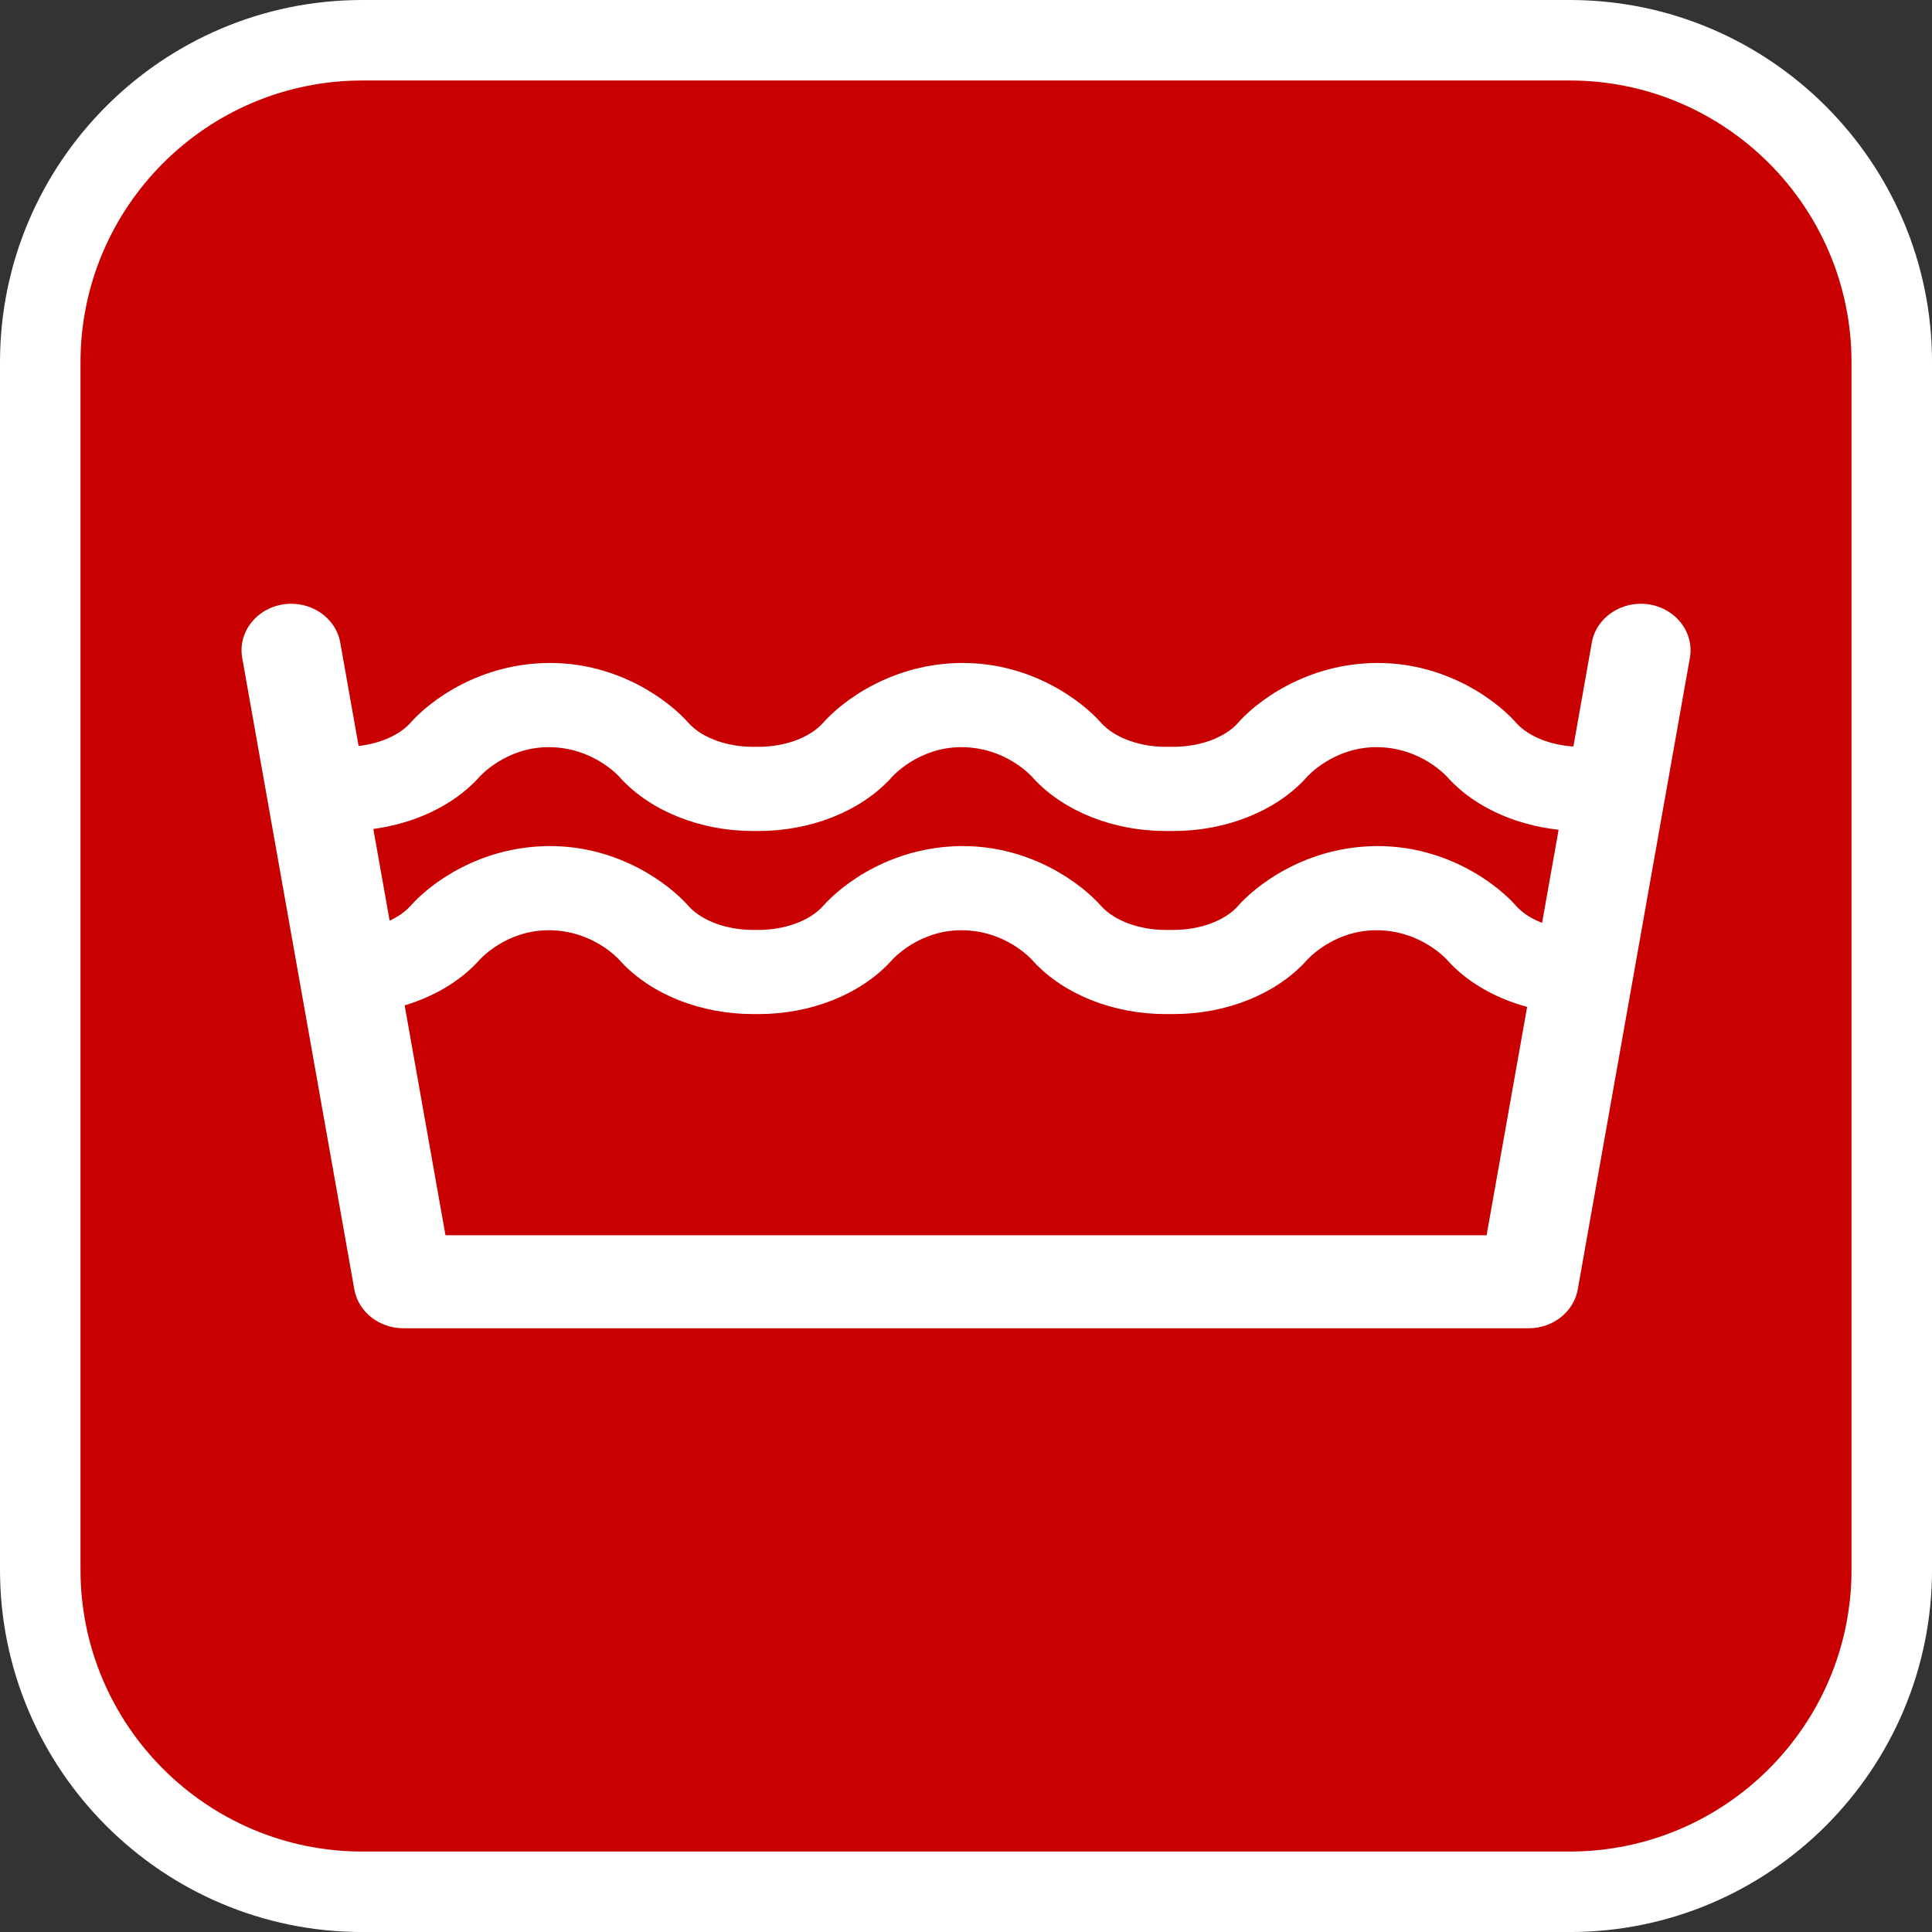
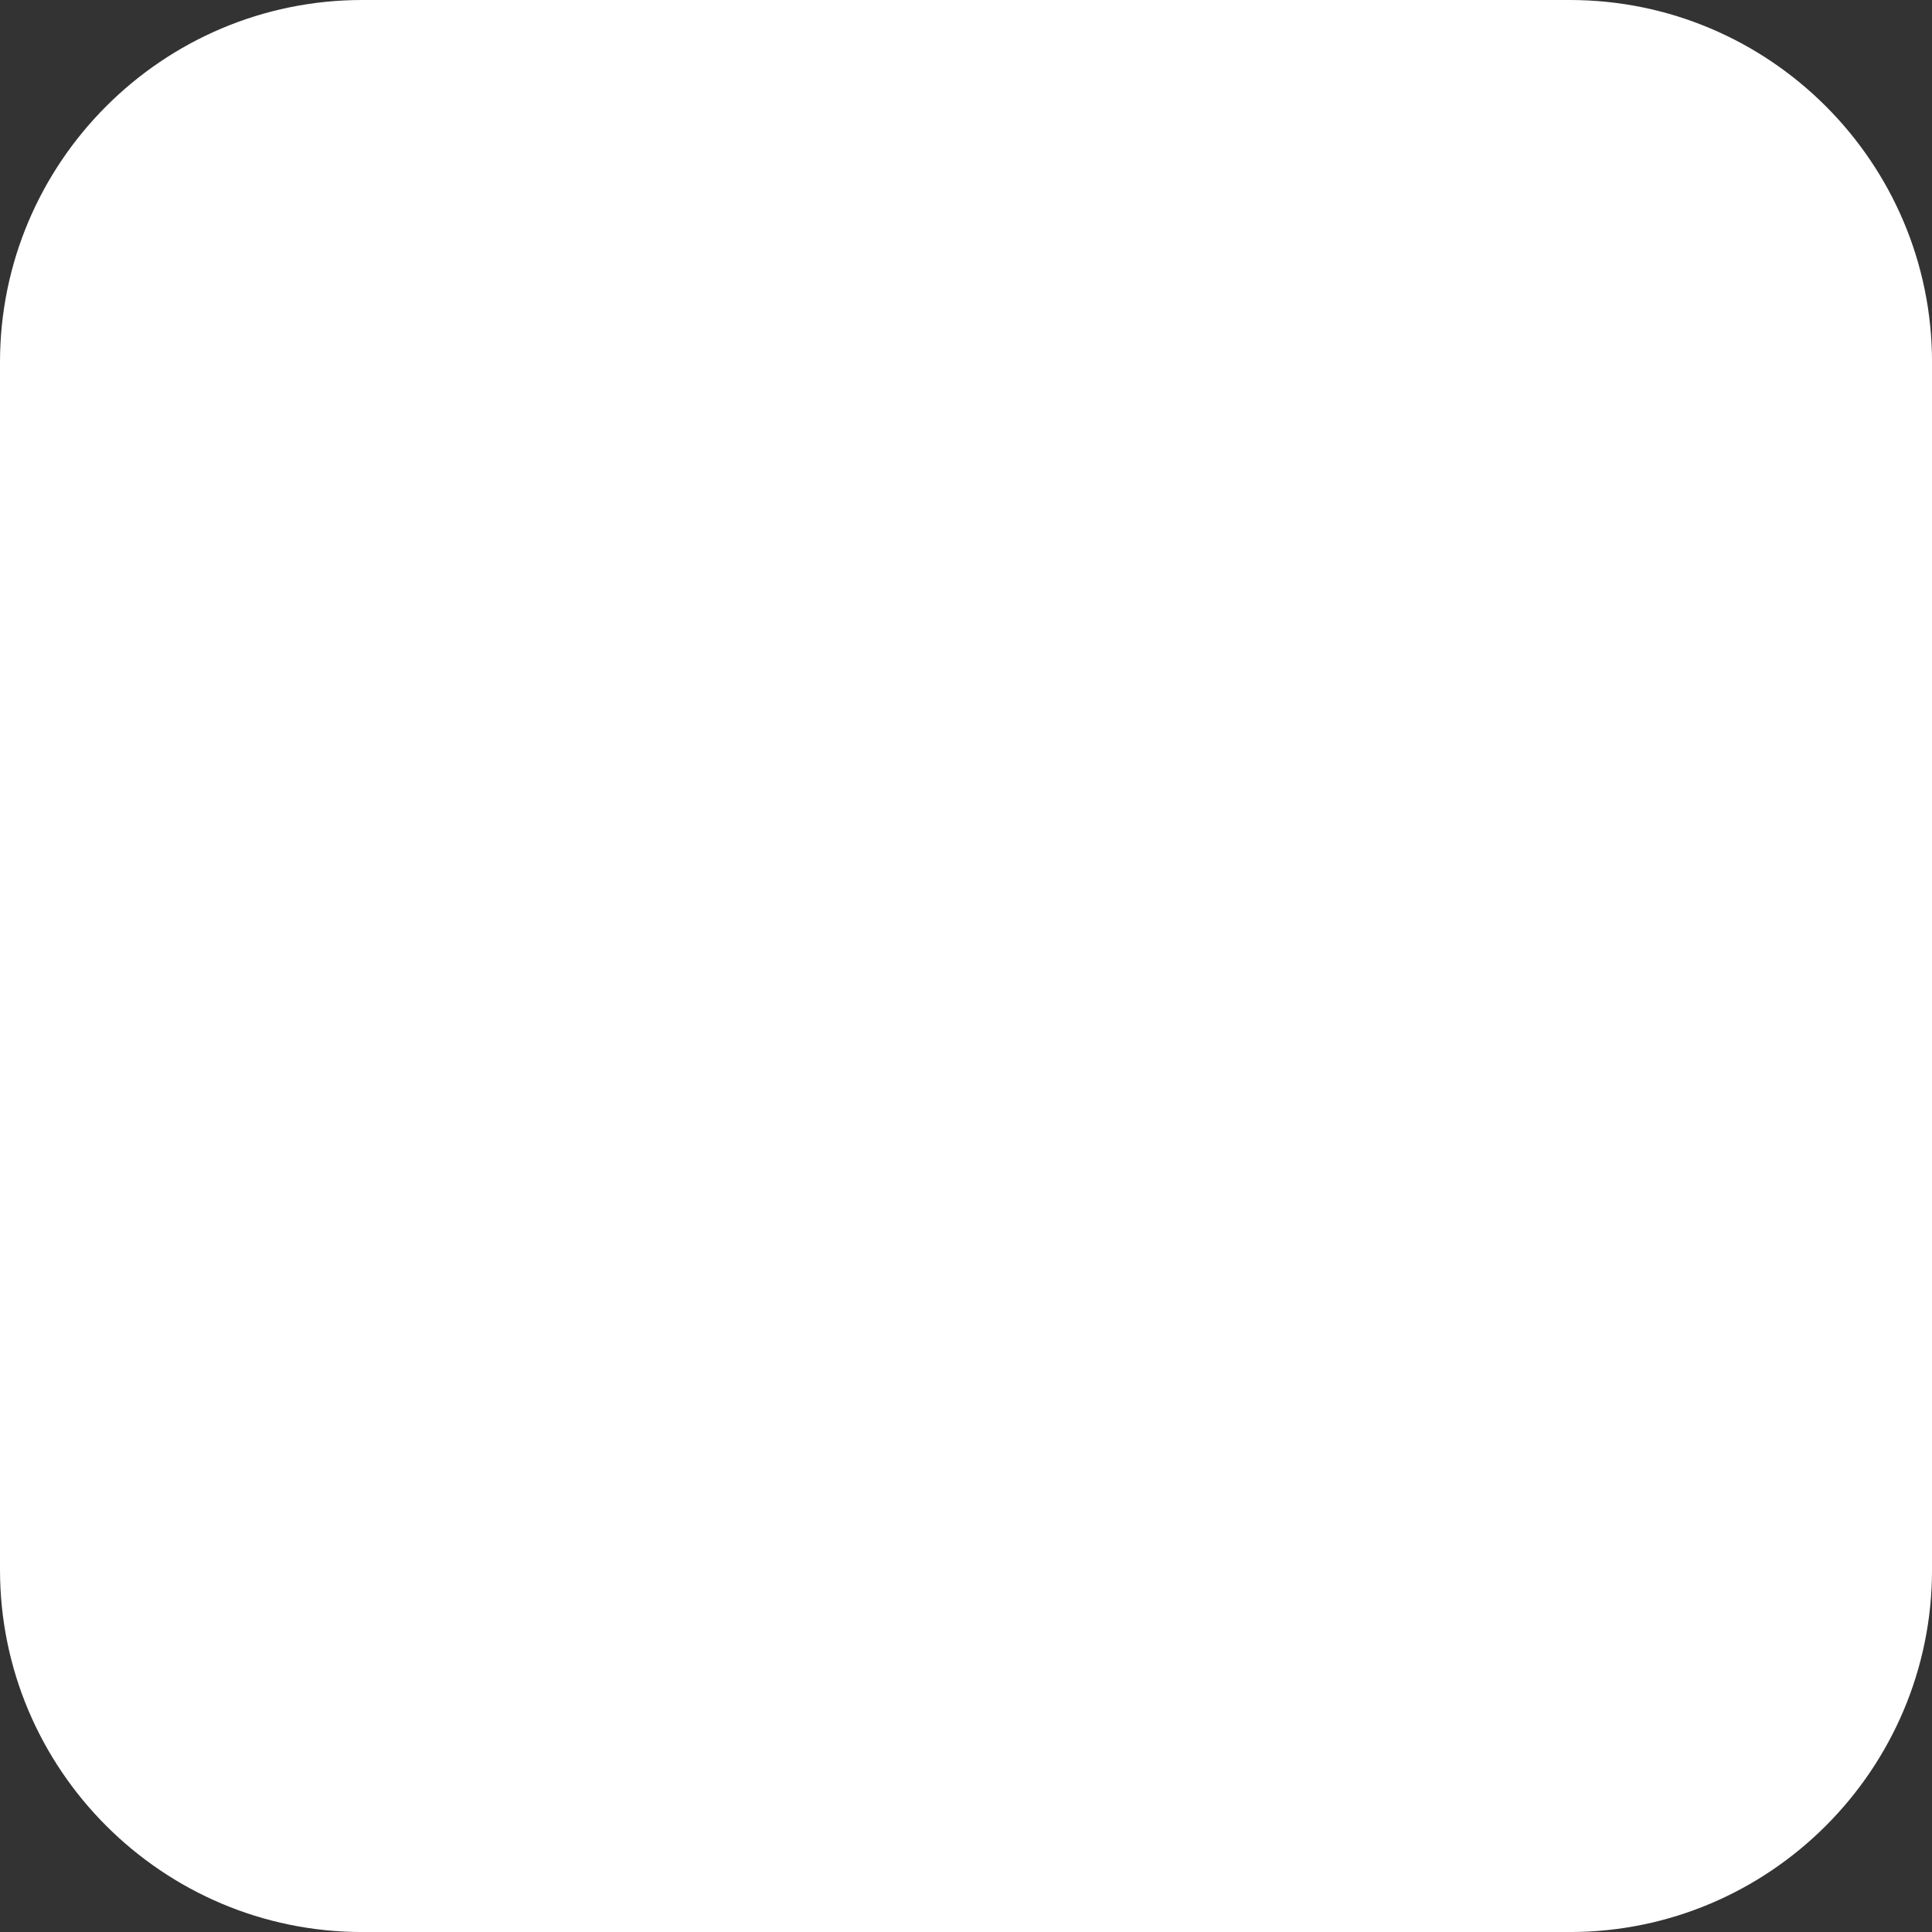
<svg xmlns="http://www.w3.org/2000/svg" version="1.1" id="Calque_1" x="0px" y="0px" width="136.061px" height="136.061px" viewBox="0 0 136.061 136.061" enable-background="new 0 0 136.061 136.061" xml:space="preserve">
  <rect x="0" y="0" width="136.061" height="136.061" fill="#333333" stroke="none" />
  <g>
    <path fill="#FFFFFF" d="M110.551,0H25.512C11.445,0,0,11.445,0,25.512v85.039c0,14.067,11.444,25.512,25.512,25.512h85.039   c14.068,0,25.512-11.444,25.512-25.512V25.512C136.063,11.445,124.619,0,110.551,0z" />
-     <path fill="#C80000" d="M110.551,5.669H25.512c-10.941,0-19.843,8.901-19.843,19.843v85.039c0,10.941,8.901,19.843,19.843,19.843   h85.039c10.941,0,19.842-8.901,19.842-19.843V25.512C130.393,14.571,121.492,5.669,110.551,5.669z" />
  </g>
-   <path fill="#FFFFFF" d="M116.131,42.565c-1.908-0.297-3.711,0.908-4.028,2.693c0,0-0.525,2.962-1.298,7.314  c-1.636-0.104-3.129-0.7-3.982-1.614c0.04,0.043,0.078,0.086,0.113,0.13c-1.355-1.633-4.971-4.398-9.904-4.398  c-5.031,0-8.646,2.765-10.004,4.398c0.037-0.043,0.074-0.085,0.113-0.126c-0.938,1.006-2.661,1.632-4.496,1.632h-0.556  c-1.831,0-3.554-0.627-4.498-1.637c-1.435-1.647-4.976-4.267-9.783-4.267c-4.907,0-8.455,2.622-9.888,4.268  c-0.943,1.01-2.665,1.636-4.499,1.636H53.03c-1.833,0-3.553-0.625-4.497-1.631c-1.432-1.647-4.979-4.273-9.789-4.273  c-4.904,0-8.447,2.617-9.882,4.265c-0.792,0.843-2.126,1.413-3.607,1.582c-0.77-4.333-1.292-7.279-1.292-7.279  c-0.317-1.785-2.12-2.99-4.027-2.693c-1.907,0.295-3.194,1.982-2.878,3.767l7.896,44.473c0.281,1.579,1.741,2.738,3.453,2.738  h79.255c1.711,0,3.172-1.159,3.452-2.738l7.896-44.473C119.325,44.547,118.037,42.86,116.131,42.565z M33.626,54.865  c0.024-0.027,0.076-0.086,0.101-0.114c0.076-0.086,1.894-2.132,4.917-2.132c3.12,0,4.943,2.048,5.019,2.135  c0.022,0.025,0.07,0.081,0.092,0.105c2.143,2.294,5.608,3.664,9.274,3.664h0.392c3.663,0,7.127-1.37,9.27-3.664  c0.022-0.024,0.071-0.081,0.094-0.105c0.076-0.088,1.896-2.135,4.917-2.135c3.128,0,4.948,2.046,5.022,2.134  c0.023,0.025,0.073,0.082,0.097,0.107c2.144,2.294,5.608,3.663,9.268,3.663h0.556c3.67,0,7.137-1.372,9.273-3.667  c0.021-0.022,0.067-0.076,0.088-0.1c0.077-0.087,1.903-2.137,4.928-2.137c3.121,0,4.948,2.05,5.024,2.137  c0.022,0.024,0.069,0.079,0.092,0.104c1.834,1.966,4.645,3.245,7.716,3.573c-0.373,2.099-0.768,4.315-1.165,6.56  c-0.717-0.28-1.337-0.665-1.778-1.139c0.04,0.042,0.078,0.085,0.113,0.129c-1.355-1.633-4.971-4.398-9.904-4.398  c-5.031,0-8.646,2.765-10.004,4.398c0.037-0.043,0.074-0.085,0.113-0.127c-0.938,1.006-2.661,1.633-4.496,1.633h-0.556  c-1.831,0-3.554-0.627-4.498-1.636c-1.435-1.648-4.976-4.268-9.783-4.268c-4.907,0-8.455,2.622-9.888,4.269  c-0.943,1.009-2.665,1.635-4.499,1.635H53.03c-1.833,0-3.553-0.625-4.497-1.632c-1.432-1.647-4.979-4.272-9.789-4.272  c-4.904,0-8.447,2.617-9.882,4.265c-0.371,0.394-0.859,0.726-1.423,0.988c-0.394-2.209-0.781-4.392-1.147-6.458  C29.205,57.988,31.861,56.744,33.626,54.865z M31.373,86.992c-0.334-1.879-1.535-8.641-2.875-16.187  c2.024-0.611,3.821-1.654,5.128-3.047c0.024-0.026,0.076-0.084,0.101-0.113c0.076-0.087,1.894-2.133,4.917-2.133  c3.12,0,4.943,2.048,5.019,2.135c0.022,0.025,0.07,0.081,0.092,0.105c2.143,2.294,5.608,3.664,9.274,3.664h0.392  c3.663,0,7.127-1.37,9.27-3.664c0.022-0.024,0.071-0.08,0.094-0.105c0.076-0.088,1.896-2.135,4.917-2.135  c3.128,0,4.948,2.046,5.022,2.134c0.023,0.026,0.073,0.082,0.097,0.108c2.144,2.293,5.608,3.662,9.268,3.662h0.556  c3.67,0,7.137-1.371,9.273-3.667c0.021-0.023,0.067-0.077,0.088-0.099c0.077-0.088,1.903-2.138,4.928-2.138  c3.121,0,4.948,2.05,5.024,2.138c0.022,0.024,0.069,0.078,0.092,0.102c1.383,1.48,3.319,2.568,5.499,3.158  c-1.331,7.504-2.522,14.21-2.855,16.081C99.411,86.992,36.655,86.992,31.373,86.992z" />
</svg>